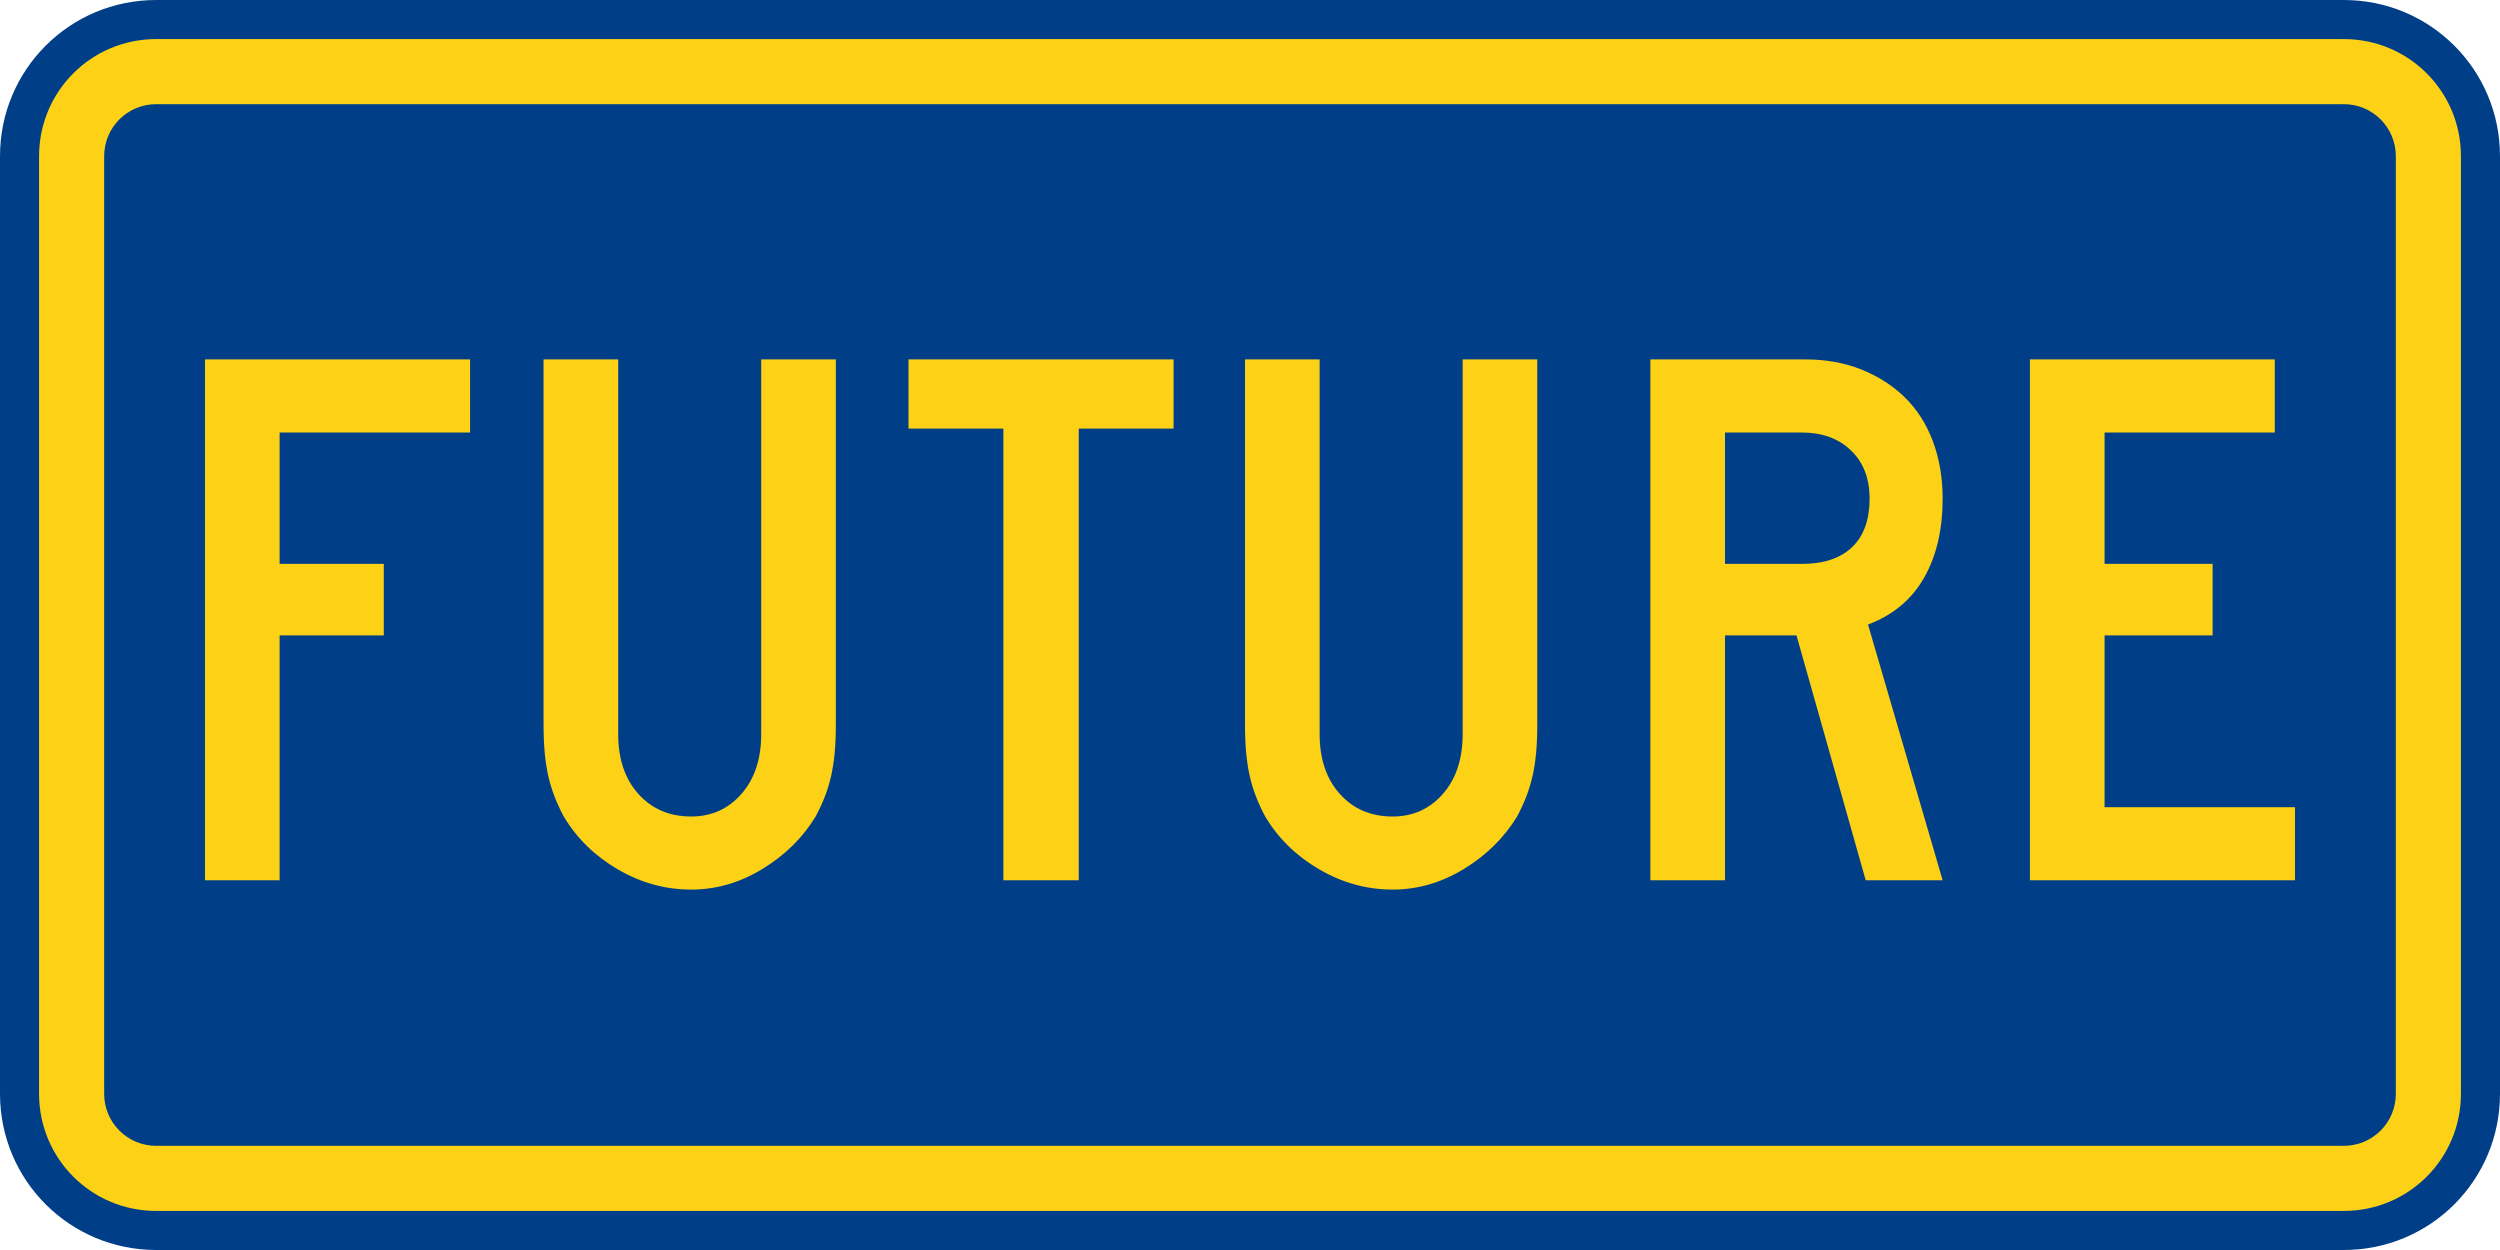
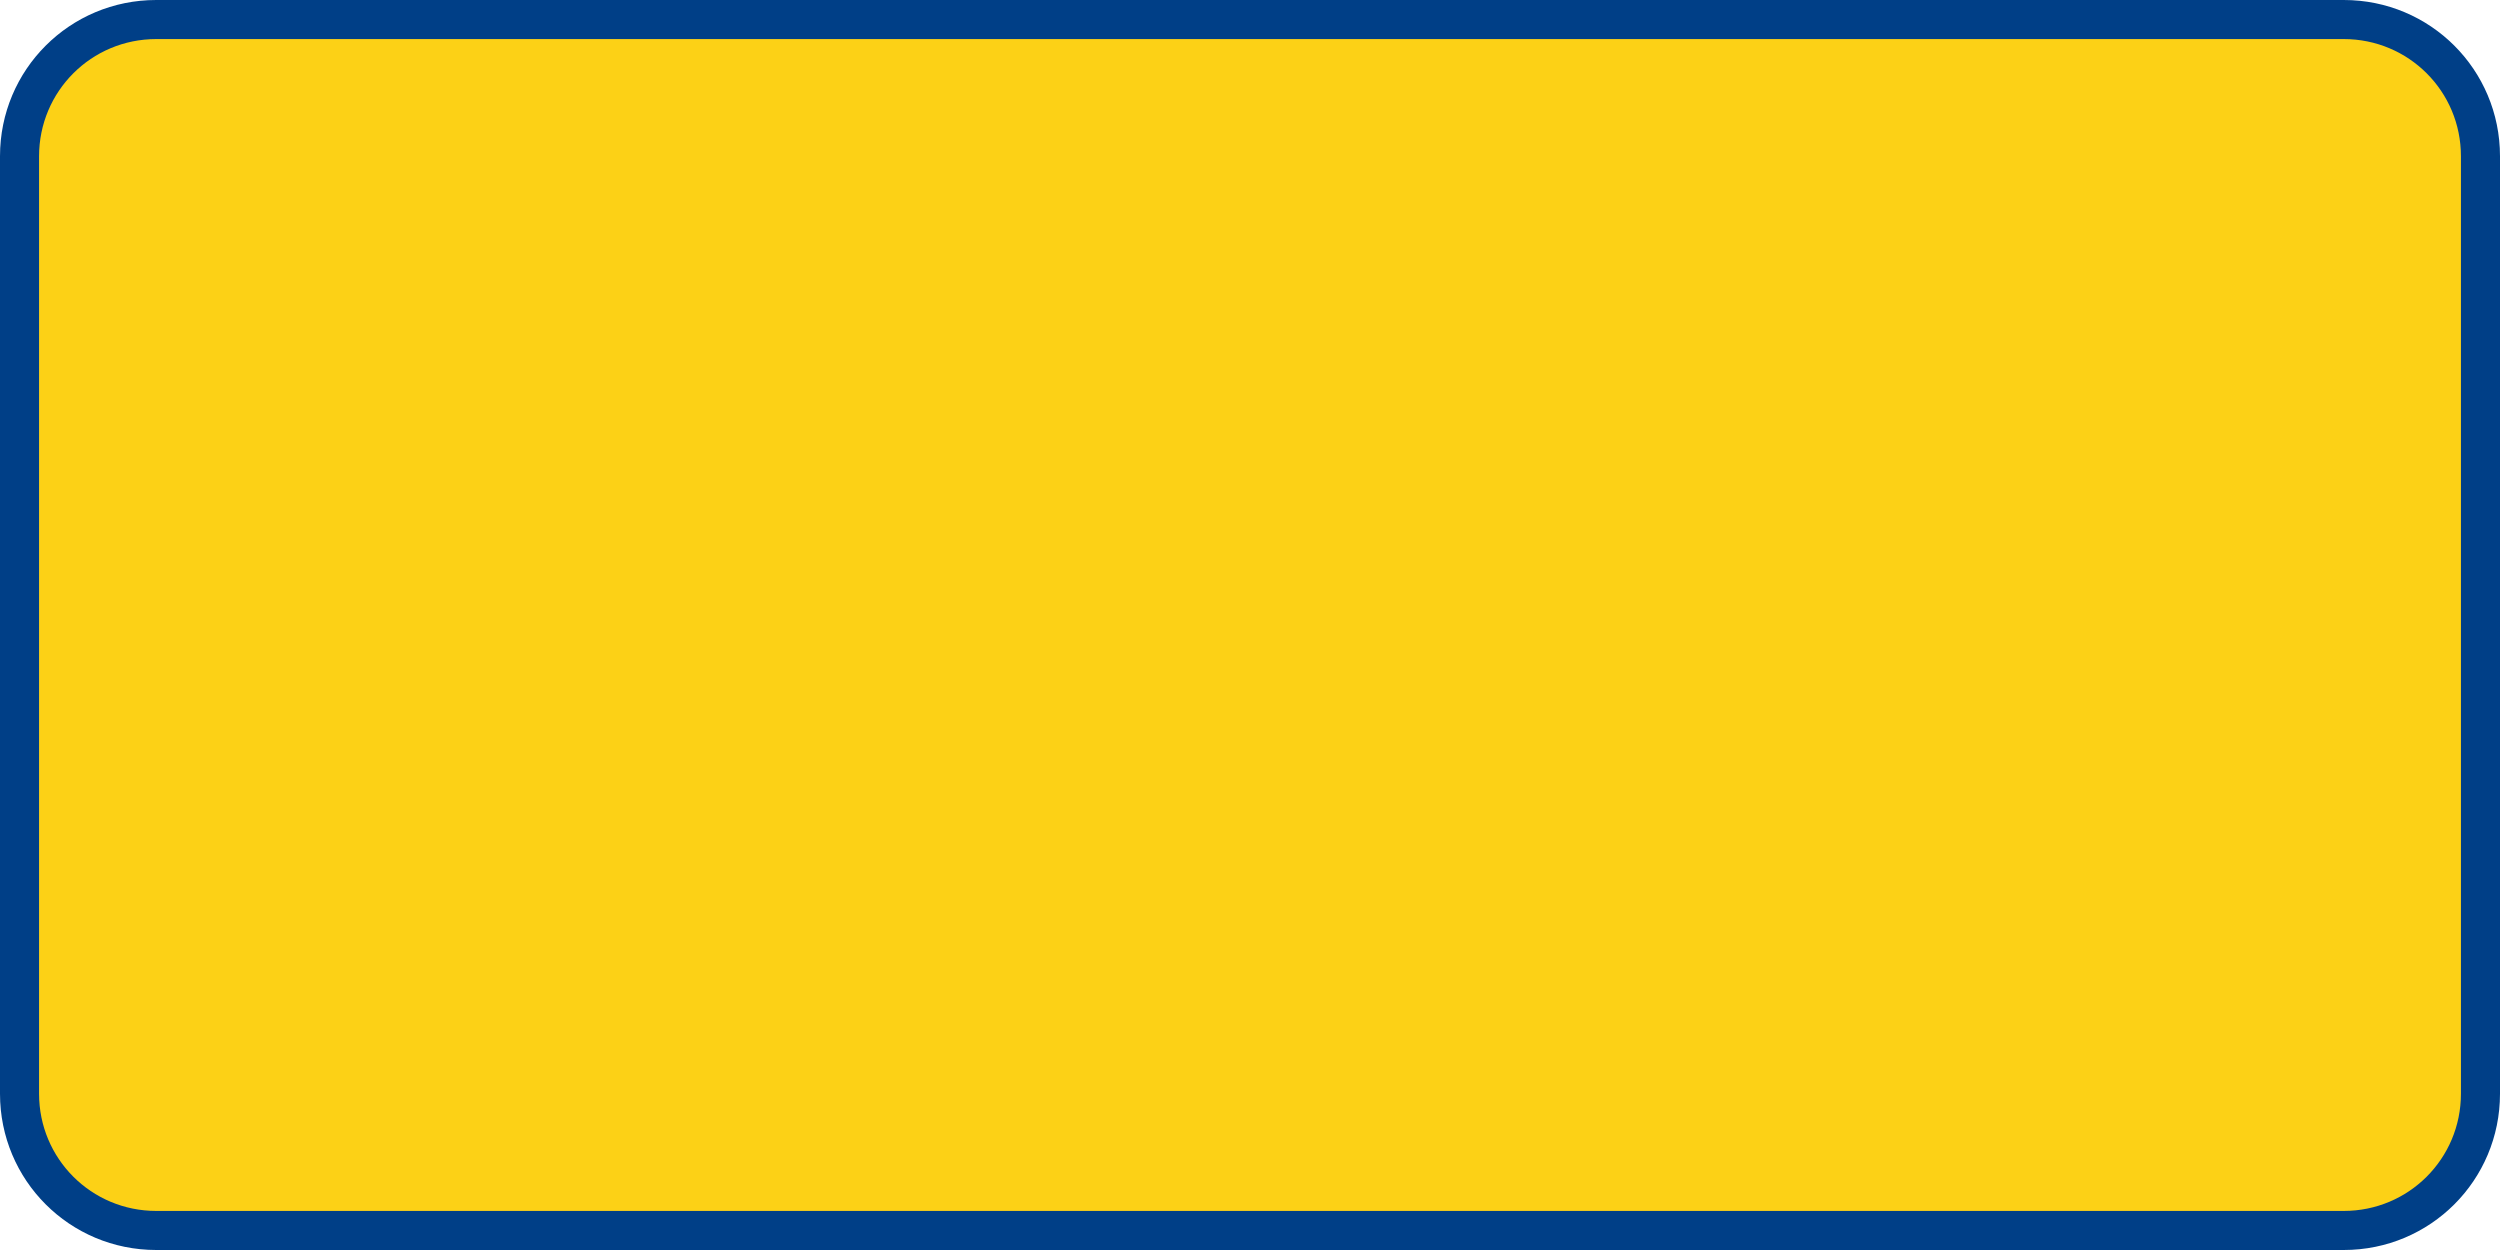
<svg xmlns="http://www.w3.org/2000/svg" xmlns:ns1="http://sodipodi.sourceforge.net/DTD/sodipodi-0.dtd" xmlns:ns2="http://www.inkscape.org/namespaces/inkscape" version="1.1" id="svg2" ns1:docname="East plate small county.svg" ns2:version="0.44" ns1:docbase="C:\Documents and Settings\ltljltlj\Desktop\Signs\Auxiliary Plates" ns1:version="0.32" x="0px" y="0px" width="600px" height="300px" viewBox="0 0 600 300" enable-background="new 0 0 600 300" xml:space="preserve">
  <ns1:namedview height="300px" width="600px" id="base" ns2:zoom="1.9916667" pagecolor="#ffffff" ns2:pageopacity="0.0" ns2:cy="146.12997" bordercolor="#666666" ns2:cx="299.00001" borderopacity="1.0" ns2:current-layer="layer1" ns2:window-width="1280" ns2:window-y="-4" ns2:window-x="-4" ns2:window-height="968" ns2:pageshadow="2" ns2:document-units="px" gridtolerance="10000" objecttolerance="10" guidetolerance="10">
	</ns1:namedview>
  <path id="rect1872" fill="#003F87" d="M37.5,0h525C583.275,0,600,16.725,600,37.5v225c0,20.775-16.725,37.5-37.5,37.5h-525  C16.725,300,0,283.275,0,262.5v-225C0,16.725,16.725,0,37.5,0z" />
  <path id="rect4530" fill="#FCD116" d="M37.5,9.375h525c15.581,0,28.125,12.544,28.125,28.125v225  c0,15.581-12.544,28.125-28.125,28.125h-525c-15.581,0-28.125-12.544-28.125-28.125v-225C9.375,21.919,21.919,9.375,37.5,9.375z" />
-   <path id="rect4532" fill="#003F87" d="M37.5,25h525c6.925,0,12.5,5.575,12.5,12.5v225c0,6.925-5.575,12.5-12.5,12.5h-525  c-6.925,0-12.5-5.575-12.5-12.5v-225C25,30.575,30.575,25,37.5,25z" />
  <g id="g4655" transform="translate(17.848,313.952)" ns2:label="Layer 1">
    <g id="g5535" transform="translate(5.784,-312.195)">
	</g>
-     <path id="text2768" fill="#FCD116" d="M49.261-210.148v31.525h25v17.165h-25v58.769H31.35v-125h63.618v17.542H49.261z    M182.756-140.005c0,2.49-0.093,4.729-0.279,6.719c-0.187,1.988-0.466,3.823-0.84,5.502c-0.374,1.68-0.872,3.328-1.495,4.945   s-1.369,3.234-2.238,4.852c-3.108,5.101-7.368,9.299-12.779,12.594c-5.411,3.294-11.101,4.941-17.072,4.941   c-6.217,0-12.094-1.617-17.63-4.851c-5.536-3.234-9.858-7.462-12.967-12.685c-0.869-1.617-1.615-3.234-2.237-4.852   s-1.121-3.266-1.495-4.945c-0.374-1.679-0.654-3.514-0.84-5.502c-0.186-1.989-0.279-4.229-0.279-6.719v-87.685h17.912v89.929   c0,5.967,1.617,10.754,4.851,14.361s7.462,5.412,12.685,5.412c4.851,0,8.862-1.805,12.033-5.412   c3.171-3.607,4.757-8.395,4.757-14.361v-89.929h17.912V-140.005L182.756-140.005z M241.051-211.081v108.392h-18.094v-108.392   h-22.763v-16.608h63.619v16.608H241.051z M351.1-140.005c0,2.49-0.094,4.729-0.279,6.719c-0.187,1.988-0.466,3.823-0.84,5.502   c-0.374,1.68-0.872,3.328-1.494,4.945c-0.623,1.617-1.369,3.234-2.238,4.852c-3.108,5.101-7.368,9.299-12.778,12.594   c-5.411,3.294-11.102,4.941-17.072,4.941c-6.217,0-12.094-1.617-17.63-4.851c-5.535-3.234-9.857-7.462-12.966-12.685   c-0.87-1.617-1.615-3.234-2.238-4.852s-1.121-3.266-1.495-4.945c-0.374-1.679-0.654-3.514-0.839-5.502   c-0.186-1.989-0.279-4.229-0.279-6.719v-87.685h17.912v89.929c0,5.967,1.616,10.754,4.851,14.361   c3.233,3.607,7.462,5.412,12.685,5.412c4.851,0,8.862-1.805,12.033-5.412s4.757-8.395,4.757-14.361v-89.929H351.1V-140.005   L351.1-140.005z M429.919-102.689l-16.607-58.769h-17.16v58.769h-17.911v-125h37.314c4.851,0,9.298,0.809,13.34,2.425   c4.042,1.617,7.524,3.857,10.447,6.718c2.923,2.862,5.161,6.376,6.716,10.542c1.554,4.166,2.331,8.737,2.331,13.713   c0,7.462-1.492,13.806-4.478,19.03s-7.463,8.955-13.434,11.19l17.911,61.381H429.919z M430.854-194.291   c0-4.851-1.493-8.706-4.479-11.566c-2.985-2.86-6.903-4.29-11.754-4.29h-18.47v31.525h18.47c5.223,0,9.233-1.337,12.033-4.011   C429.454-185.308,430.854-189.194,430.854-194.291L430.854-194.291z M469.335-102.689v-125h58.768v17.542h-40.855v31.525h25.934   v17.165h-25.934v41.232h45.707v17.536H469.335z" />
  </g>
</svg>